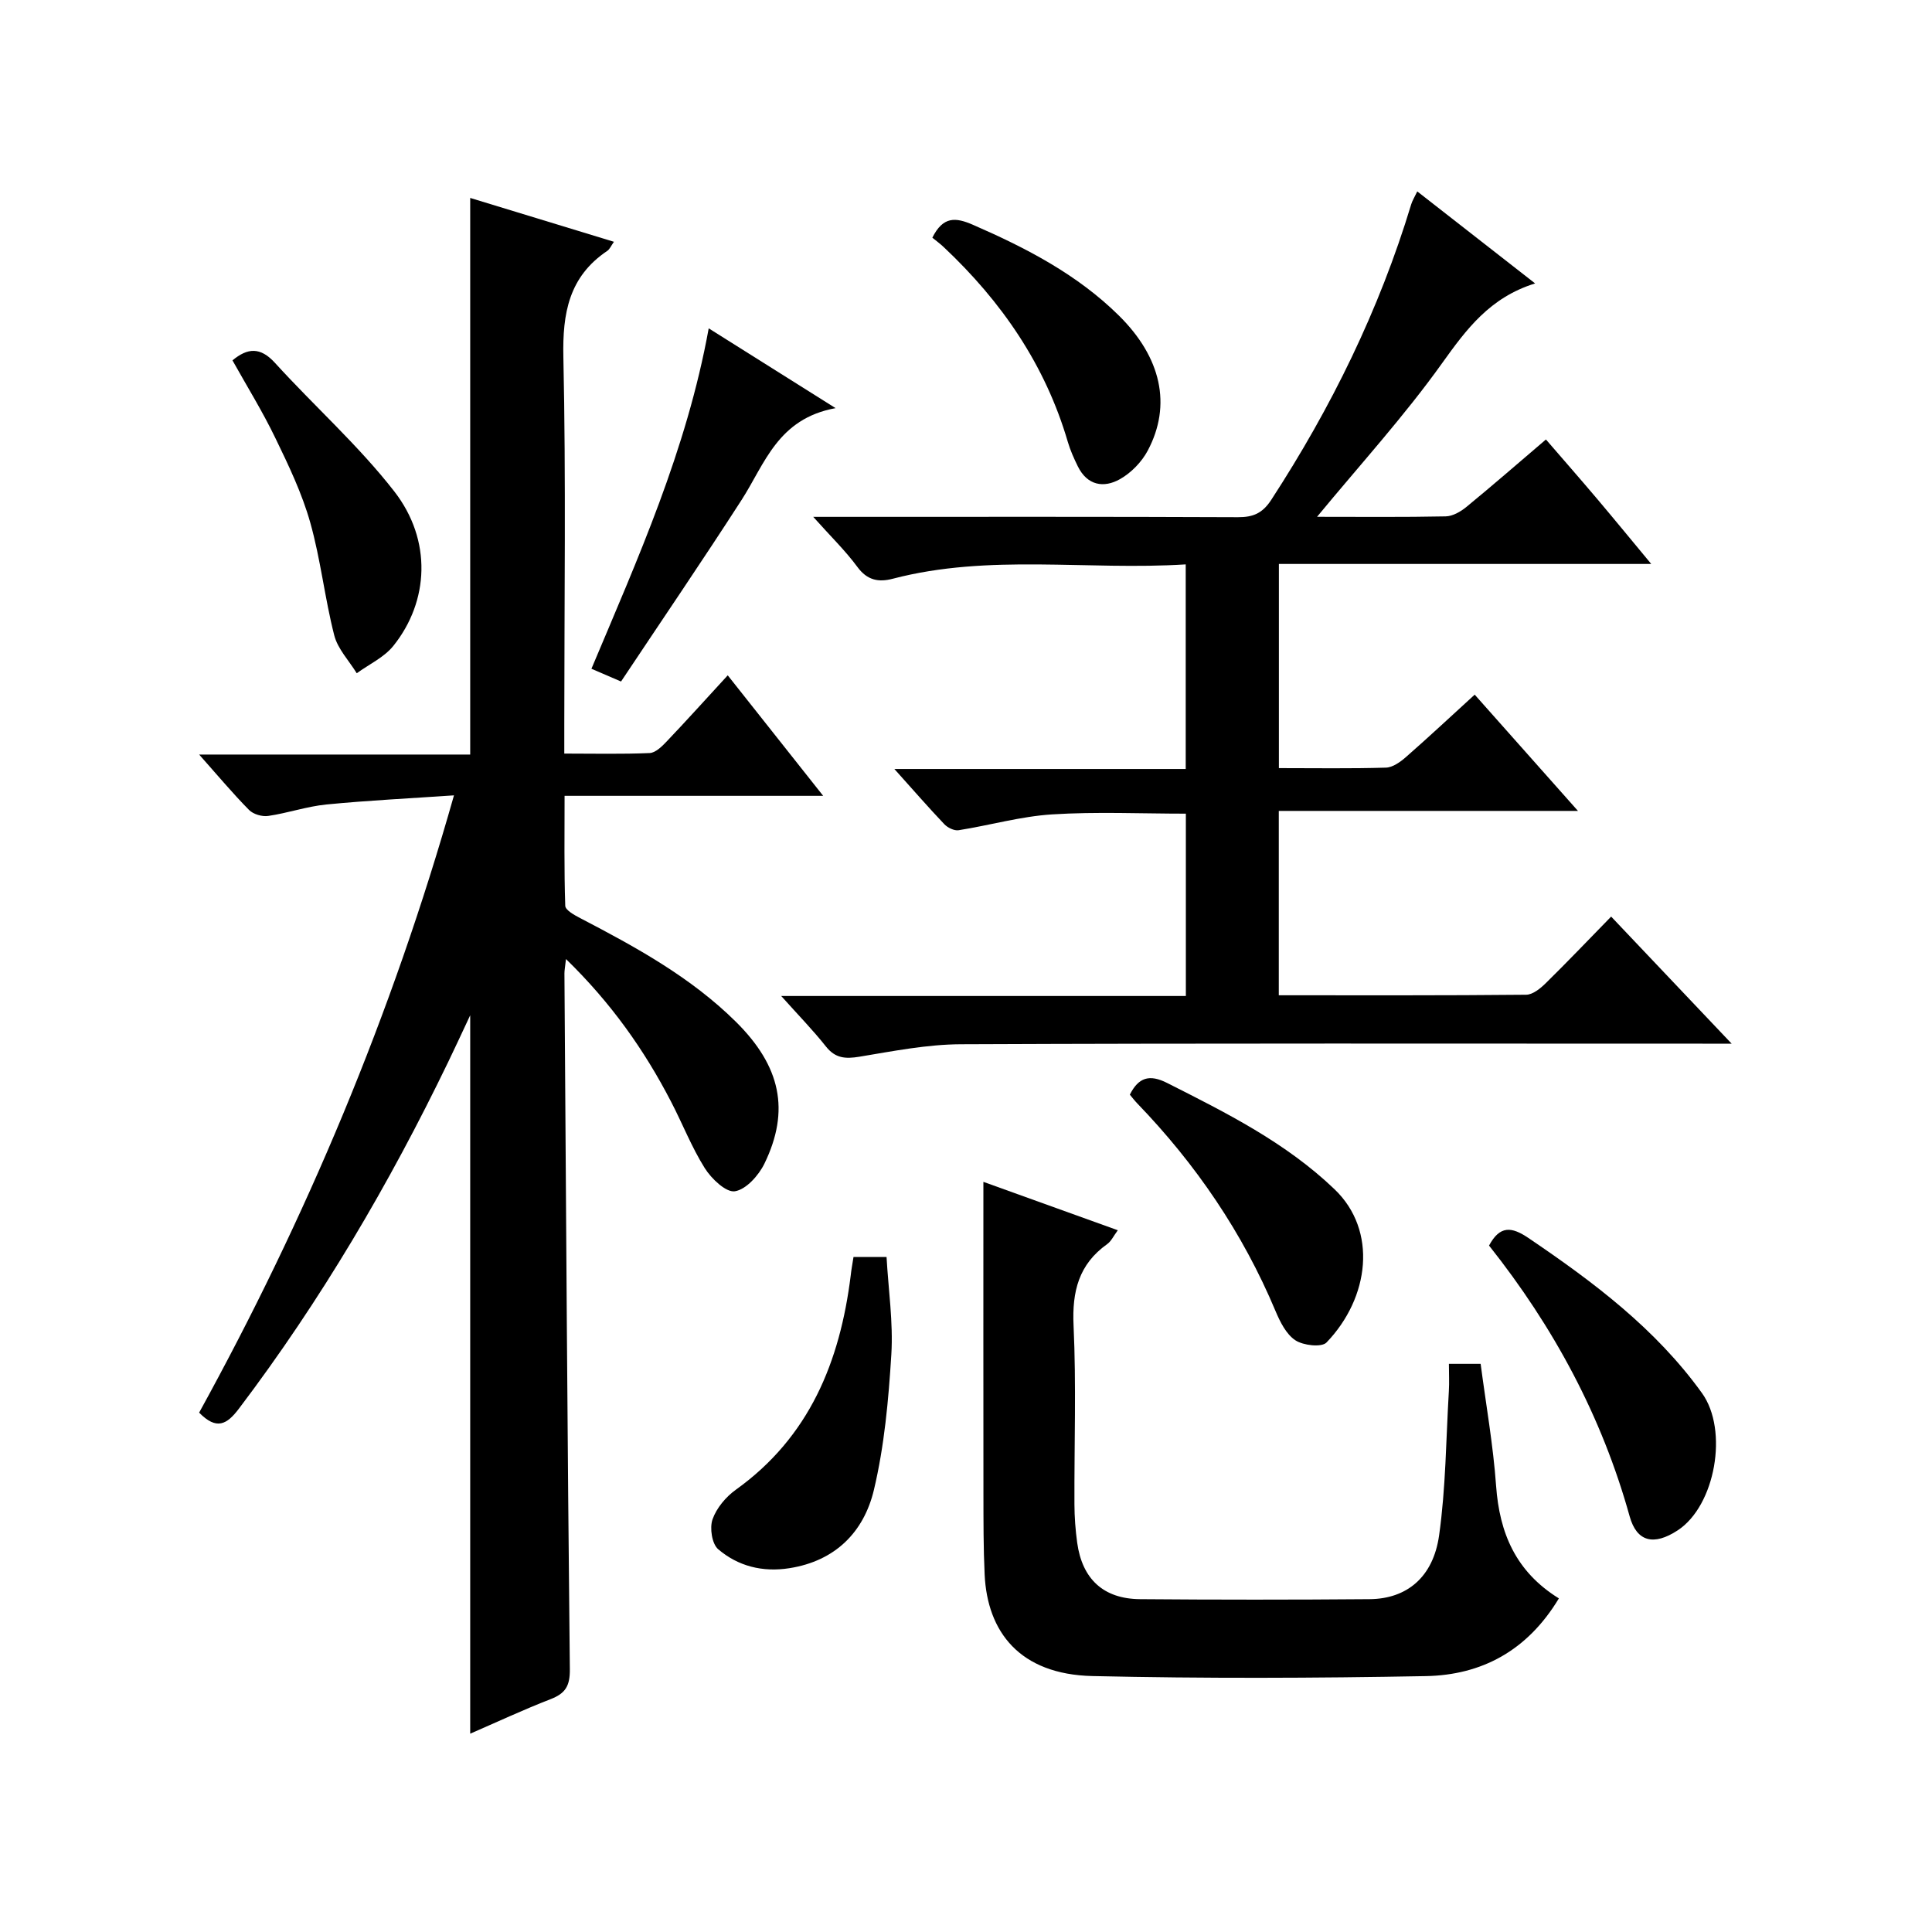
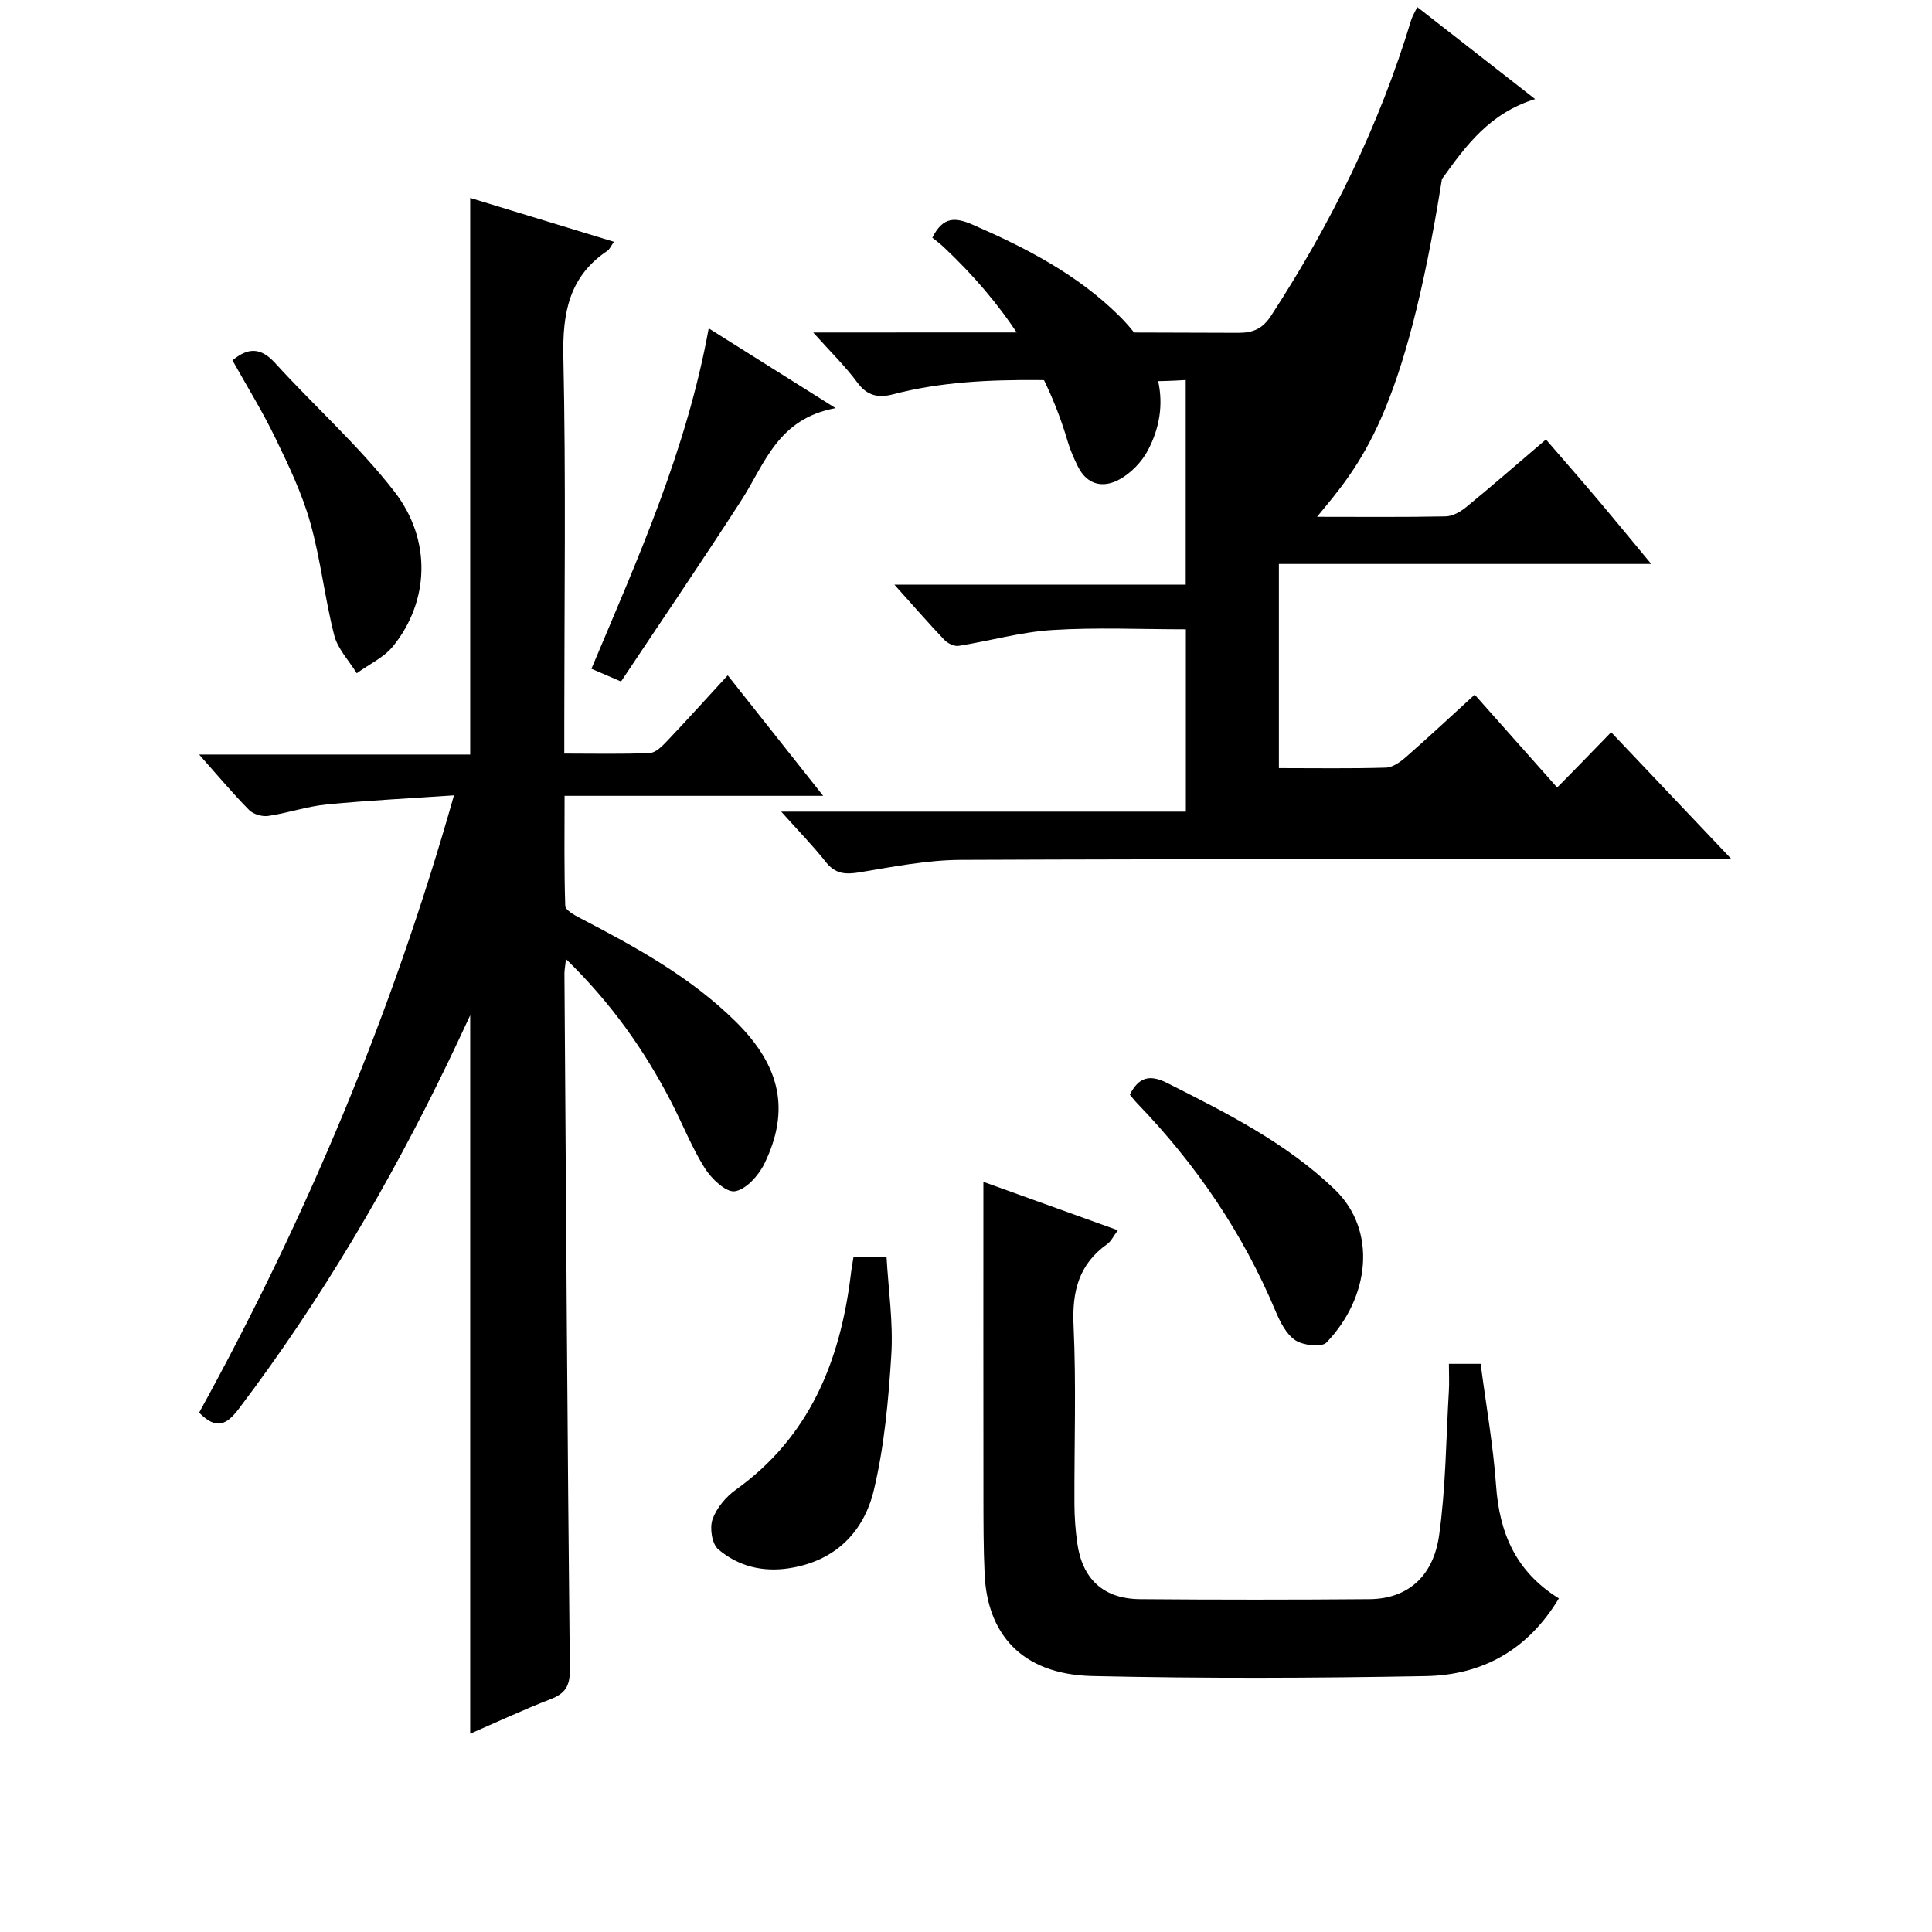
<svg xmlns="http://www.w3.org/2000/svg" version="1.1" id="ZDIC" x="0px" y="0px" viewBox="0 0 400 400" style="enable-background:new 0 0 400 400;" xml:space="preserve">
  <g>
    <path d="M117.18,198.56c-0.19,1.7-0.32,2.34-0.32,2.98c0.33,48.01,0.61,96.03,1.12,144.04c0.04,3.46-0.9,5.02-3.98,6.21   c-5.67,2.2-11.19,4.78-16.65,7.15c0-49.39,0-98.46,0-148.74c-1.81,3.85-3.16,6.79-4.57,9.7c-12.2,25.26-26.35,49.34-43.31,71.74   c-2.51,3.32-4.64,4.5-8.24,0.83c22.1-40.16,39.89-82.33,52.76-127.8c-9.18,0.63-17.81,1.05-26.41,1.89c-4.05,0.4-8,1.78-12.04,2.37   c-1.26,0.19-3.09-0.34-3.97-1.23c-3.36-3.4-6.43-7.08-10.34-11.48c19.34,0,37.69,0,56.12,0c0-38.67,0-76.75,0-115.24   c9.8,2.99,19.63,5.99,29.76,9.08c-0.62,0.87-0.88,1.55-1.38,1.88c-7.93,5.33-9.29,12.87-9.09,21.99   c0.55,25.33,0.19,50.69,0.19,76.04c0,1.81,0,3.62,0,6.05c6.12,0,11.91,0.14,17.67-0.11c1.22-0.05,2.55-1.37,3.52-2.39   c4.13-4.34,8.14-8.8,12.65-13.7c6.51,8.22,12.85,16.23,19.76,24.95c-18.09,0-35.44,0-53.54,0c0,7.94-0.11,15.36,0.14,22.77   c0.03,0.9,1.92,1.94,3.12,2.56c11.52,6,22.89,12.22,32.23,21.47c9.25,9.17,11.24,18.34,5.88,29.36c-1.19,2.44-3.8,5.35-6.11,5.71   c-1.83,0.29-4.86-2.6-6.23-4.78c-2.73-4.34-4.61-9.21-6.99-13.78C133.39,217.38,126.53,207.66,117.18,198.56z" />
-     <path d="M272.68,107c9.03,0,17.84,0.09,26.64-0.09c1.45-0.03,3.1-0.98,4.29-1.96c5.41-4.44,10.68-9.03,16.46-13.96   c3.59,4.16,7.17,8.24,10.67,12.38c3.54,4.19,7.02,8.44,11.13,13.39c-26.09,0-51.43,0-77.09,0c0,14.34,0,28.08,0,42.27   c7.56,0,14.86,0.12,22.16-0.1c1.42-0.04,3.01-1.19,4.17-2.21c4.74-4.15,9.34-8.46,14.21-12.9c7.05,7.94,13.86,15.6,21.38,24.07   c-21.21,0-41.42,0-61.94,0c0,12.94,0,25.35,0,38.17c17.27,0,34.24,0.06,51.21-0.11c1.37-0.01,2.95-1.3,4.05-2.38   c4.52-4.44,8.88-9.02,13.55-13.8c8.18,8.62,16.08,16.95,24.95,26.31c-2.7,0-4.37,0-6.04,0c-51.18,0-102.36-0.1-153.54,0.12   c-7.01,0.03-14.05,1.43-21,2.58c-2.92,0.48-5.01,0.34-6.96-2.14c-2.66-3.36-5.68-6.45-9.24-10.43c28.43,0,55.96,0,83.78,0   c0-12.84,0-25.11,0-37.75c-9.25,0-18.5-0.43-27.69,0.15c-6.5,0.41-12.9,2.26-19.37,3.28c-0.92,0.14-2.27-0.53-2.96-1.26   c-3.3-3.47-6.45-7.1-10.33-11.42c20.6,0,40.3,0,60.32,0c0-14.27,0-27.99,0-42.36c-20.4,1.29-40.68-2.25-60.64,2.97   c-2.94,0.77-5.29,0.34-7.32-2.42c-2.51-3.4-5.58-6.38-9.16-10.39c2.9,0,4.66,0,6.43,0c27.17,0,54.35-0.05,81.52,0.07   c3.17,0.01,5.08-0.84,6.87-3.58c12.43-19.1,22.37-39.34,28.98-61.18c0.23-0.77,0.68-1.47,1.26-2.69c8.07,6.3,15.88,12.4,24.4,19.05   c-9.4,2.92-14.24,9.51-19.29,16.56C290.73,86.17,281.62,96.16,272.68,107z" />
+     <path d="M272.68,107c9.03,0,17.84,0.09,26.64-0.09c1.45-0.03,3.1-0.98,4.29-1.96c5.41-4.44,10.68-9.03,16.46-13.96   c3.59,4.16,7.17,8.24,10.67,12.38c3.54,4.19,7.02,8.44,11.13,13.39c-26.09,0-51.43,0-77.09,0c0,14.34,0,28.08,0,42.27   c7.56,0,14.86,0.12,22.16-0.1c1.42-0.04,3.01-1.19,4.17-2.21c4.74-4.15,9.34-8.46,14.21-12.9c7.05,7.94,13.86,15.6,21.38,24.07   c-21.21,0-41.42,0-61.94,0c17.27,0,34.24,0.06,51.21-0.11c1.37-0.01,2.95-1.3,4.05-2.38   c4.52-4.44,8.88-9.02,13.55-13.8c8.18,8.62,16.08,16.95,24.95,26.31c-2.7,0-4.37,0-6.04,0c-51.18,0-102.36-0.1-153.54,0.12   c-7.01,0.03-14.05,1.43-21,2.58c-2.92,0.48-5.01,0.34-6.96-2.14c-2.66-3.36-5.68-6.45-9.24-10.43c28.43,0,55.96,0,83.78,0   c0-12.84,0-25.11,0-37.75c-9.25,0-18.5-0.43-27.69,0.15c-6.5,0.41-12.9,2.26-19.37,3.28c-0.92,0.14-2.27-0.53-2.96-1.26   c-3.3-3.47-6.45-7.1-10.33-11.42c20.6,0,40.3,0,60.32,0c0-14.27,0-27.99,0-42.36c-20.4,1.29-40.68-2.25-60.64,2.97   c-2.94,0.77-5.29,0.34-7.32-2.42c-2.51-3.4-5.58-6.38-9.16-10.39c2.9,0,4.66,0,6.43,0c27.17,0,54.35-0.05,81.52,0.07   c3.17,0.01,5.08-0.84,6.87-3.58c12.43-19.1,22.37-39.34,28.98-61.18c0.23-0.77,0.68-1.47,1.26-2.69c8.07,6.3,15.88,12.4,24.4,19.05   c-9.4,2.92-14.24,9.51-19.29,16.56C290.73,86.17,281.62,96.16,272.68,107z" />
    <path d="M322.75,330.93c-6.56,10.89-16.04,15.87-27.54,16.09c-23,0.43-46.01,0.51-69.01-0.01c-15.13-0.34-21.79-9.19-22.34-21.01   c-0.26-5.49-0.24-11-0.25-16.5c-0.03-21.47-0.01-42.94-0.01-64.81c8.68,3.13,18.03,6.49,27.83,10.02   c-0.87,1.16-1.35,2.26-2.19,2.86c-5.89,4.18-7.3,9.8-6.97,16.86c0.57,12.31,0.13,24.67,0.18,37.01c0.01,2.66,0.21,5.33,0.57,7.96   c1.04,7.53,5.44,11.63,13.02,11.69c15.84,0.13,31.67,0.13,47.51,0c7.69-0.06,13.17-4.52,14.4-13.2c1.39-9.86,1.43-19.91,2.02-29.88   c0.11-1.79,0.01-3.59,0.01-5.64c2.38,0,4.3,0,6.57,0c1.11,8.48,2.6,16.83,3.2,25.25C310.45,317.39,313.81,325.39,322.75,330.93z" />
-     <path d="M308.29,257.88c2.26-4.21,4.69-3.91,8.15-1.57c13.44,9.1,26.33,18.76,35.94,32.12c5.53,7.69,2.76,23.31-5.03,28.41   c-4.96,3.25-8.48,2.38-9.95-2.9C331.64,293.24,321.69,274.76,308.29,257.88z" />
    <path d="M176.71,260.24c2.3,0,4.1,0,6.84,0c0.38,6.79,1.4,13.54,0.99,20.21c-0.58,9.39-1.44,18.91-3.61,28.03   c-2.08,8.71-7.98,14.71-17.51,16.2c-5.56,0.87-10.61-0.42-14.73-3.93c-1.29-1.1-1.79-4.41-1.17-6.18c0.82-2.34,2.76-4.66,4.83-6.14   c15.24-10.92,21.56-26.51,23.78-44.35C176.25,262.94,176.46,261.81,176.71,260.24z" />
    <path d="M233.92,226.64c1.81-3.61,4.09-4.26,7.71-2.43c12.3,6.21,24.59,12.35,34.69,22.03c8.9,8.53,7.25,22.42-1.68,31.71   c-1.01,1.05-4.82,0.62-6.45-0.46c-1.9-1.25-3.17-3.83-4.12-6.08c-6.78-16.16-16.46-30.36-28.6-42.95   C234.91,227.88,234.41,227.22,233.92,226.64z" />
    <path d="M173,84.5c-12.01,2.19-14.65,11.55-19.49,19.05c-8.1,12.56-16.52,24.92-24.93,37.55c-2.36-1.02-3.94-1.7-6.13-2.64   c9.58-22.78,19.69-45.19,24.28-70.48C155.26,73.34,163.36,78.44,173,84.5z" />
    <path d="M193.03,49.21c2.23-4.46,4.81-4.24,8.43-2.66c11.01,4.8,21.56,10.26,30.19,18.78c8.78,8.67,10.98,18.54,5.98,27.96   c-1.25,2.35-3.42,4.59-5.73,5.9c-3.39,1.92-6.8,1.32-8.75-2.64c-0.8-1.63-1.56-3.32-2.07-5.06c-4.66-15.93-13.7-29.05-25.67-40.31   C194.7,50.5,193.89,49.91,193.03,49.21z" />
    <path d="M48.13,74.61c3.13-2.6,5.77-2.81,8.8,0.52c8.15,8.96,17.3,17.1,24.7,26.61c7.85,10.1,7.2,22.77-0.19,31.98   c-1.91,2.38-5.02,3.81-7.58,5.67c-1.6-2.61-3.94-5.03-4.66-7.86c-1.97-7.7-2.81-15.71-4.97-23.35c-1.7-6.03-4.46-11.8-7.21-17.47   C54.36,85.19,51.12,79.96,48.13,74.61z" />
  </g>
</svg>